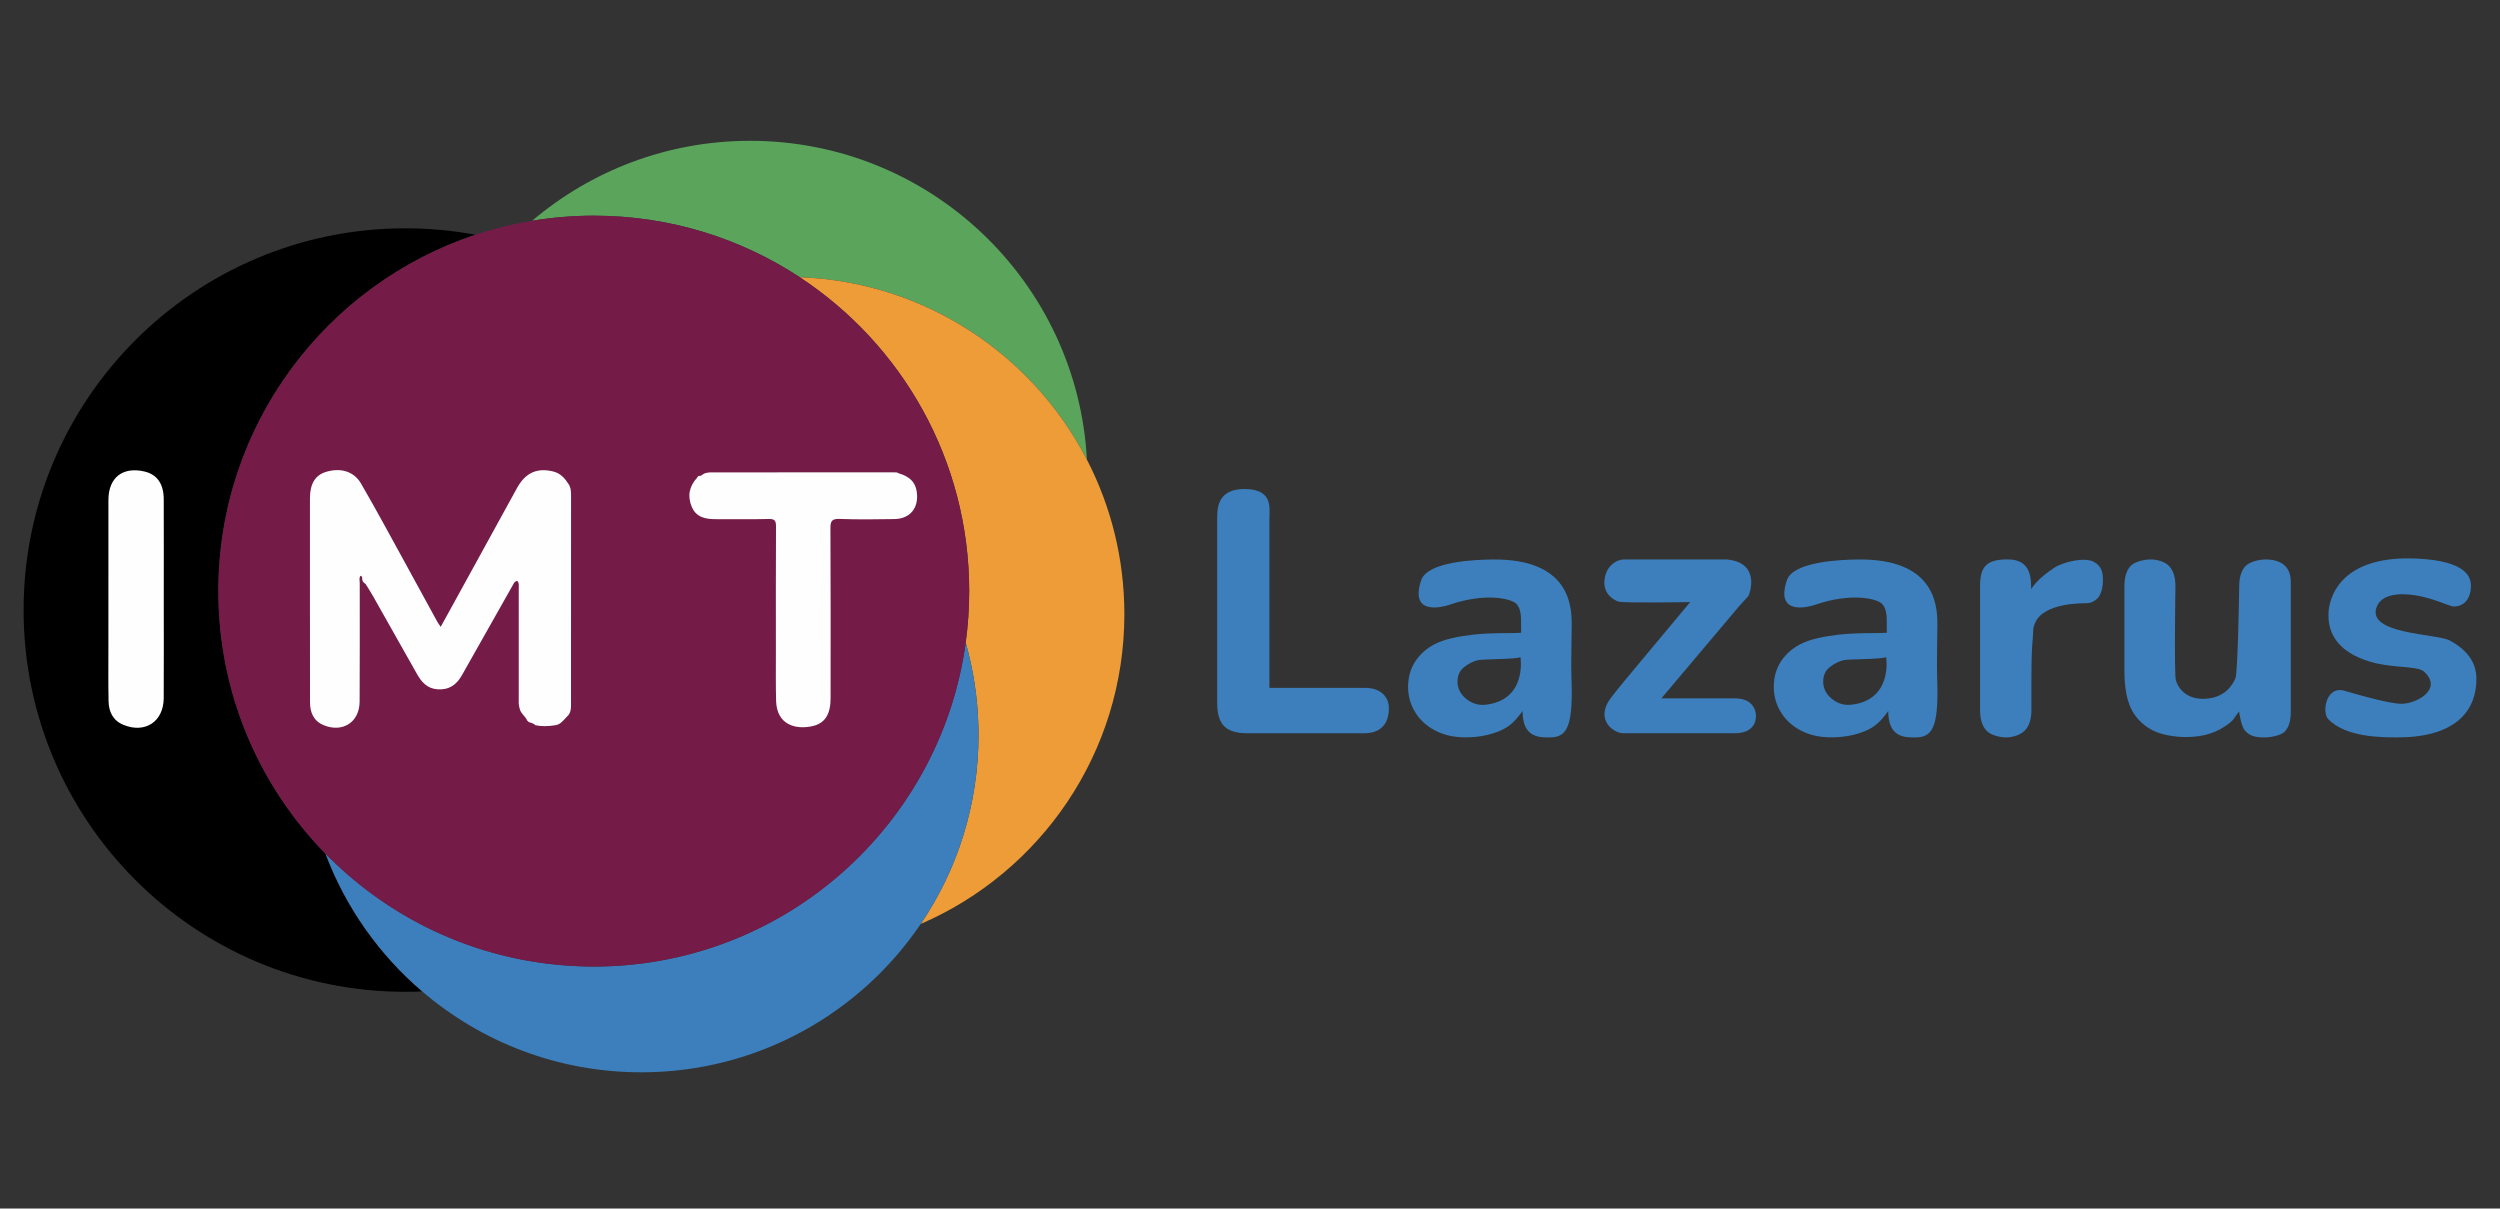
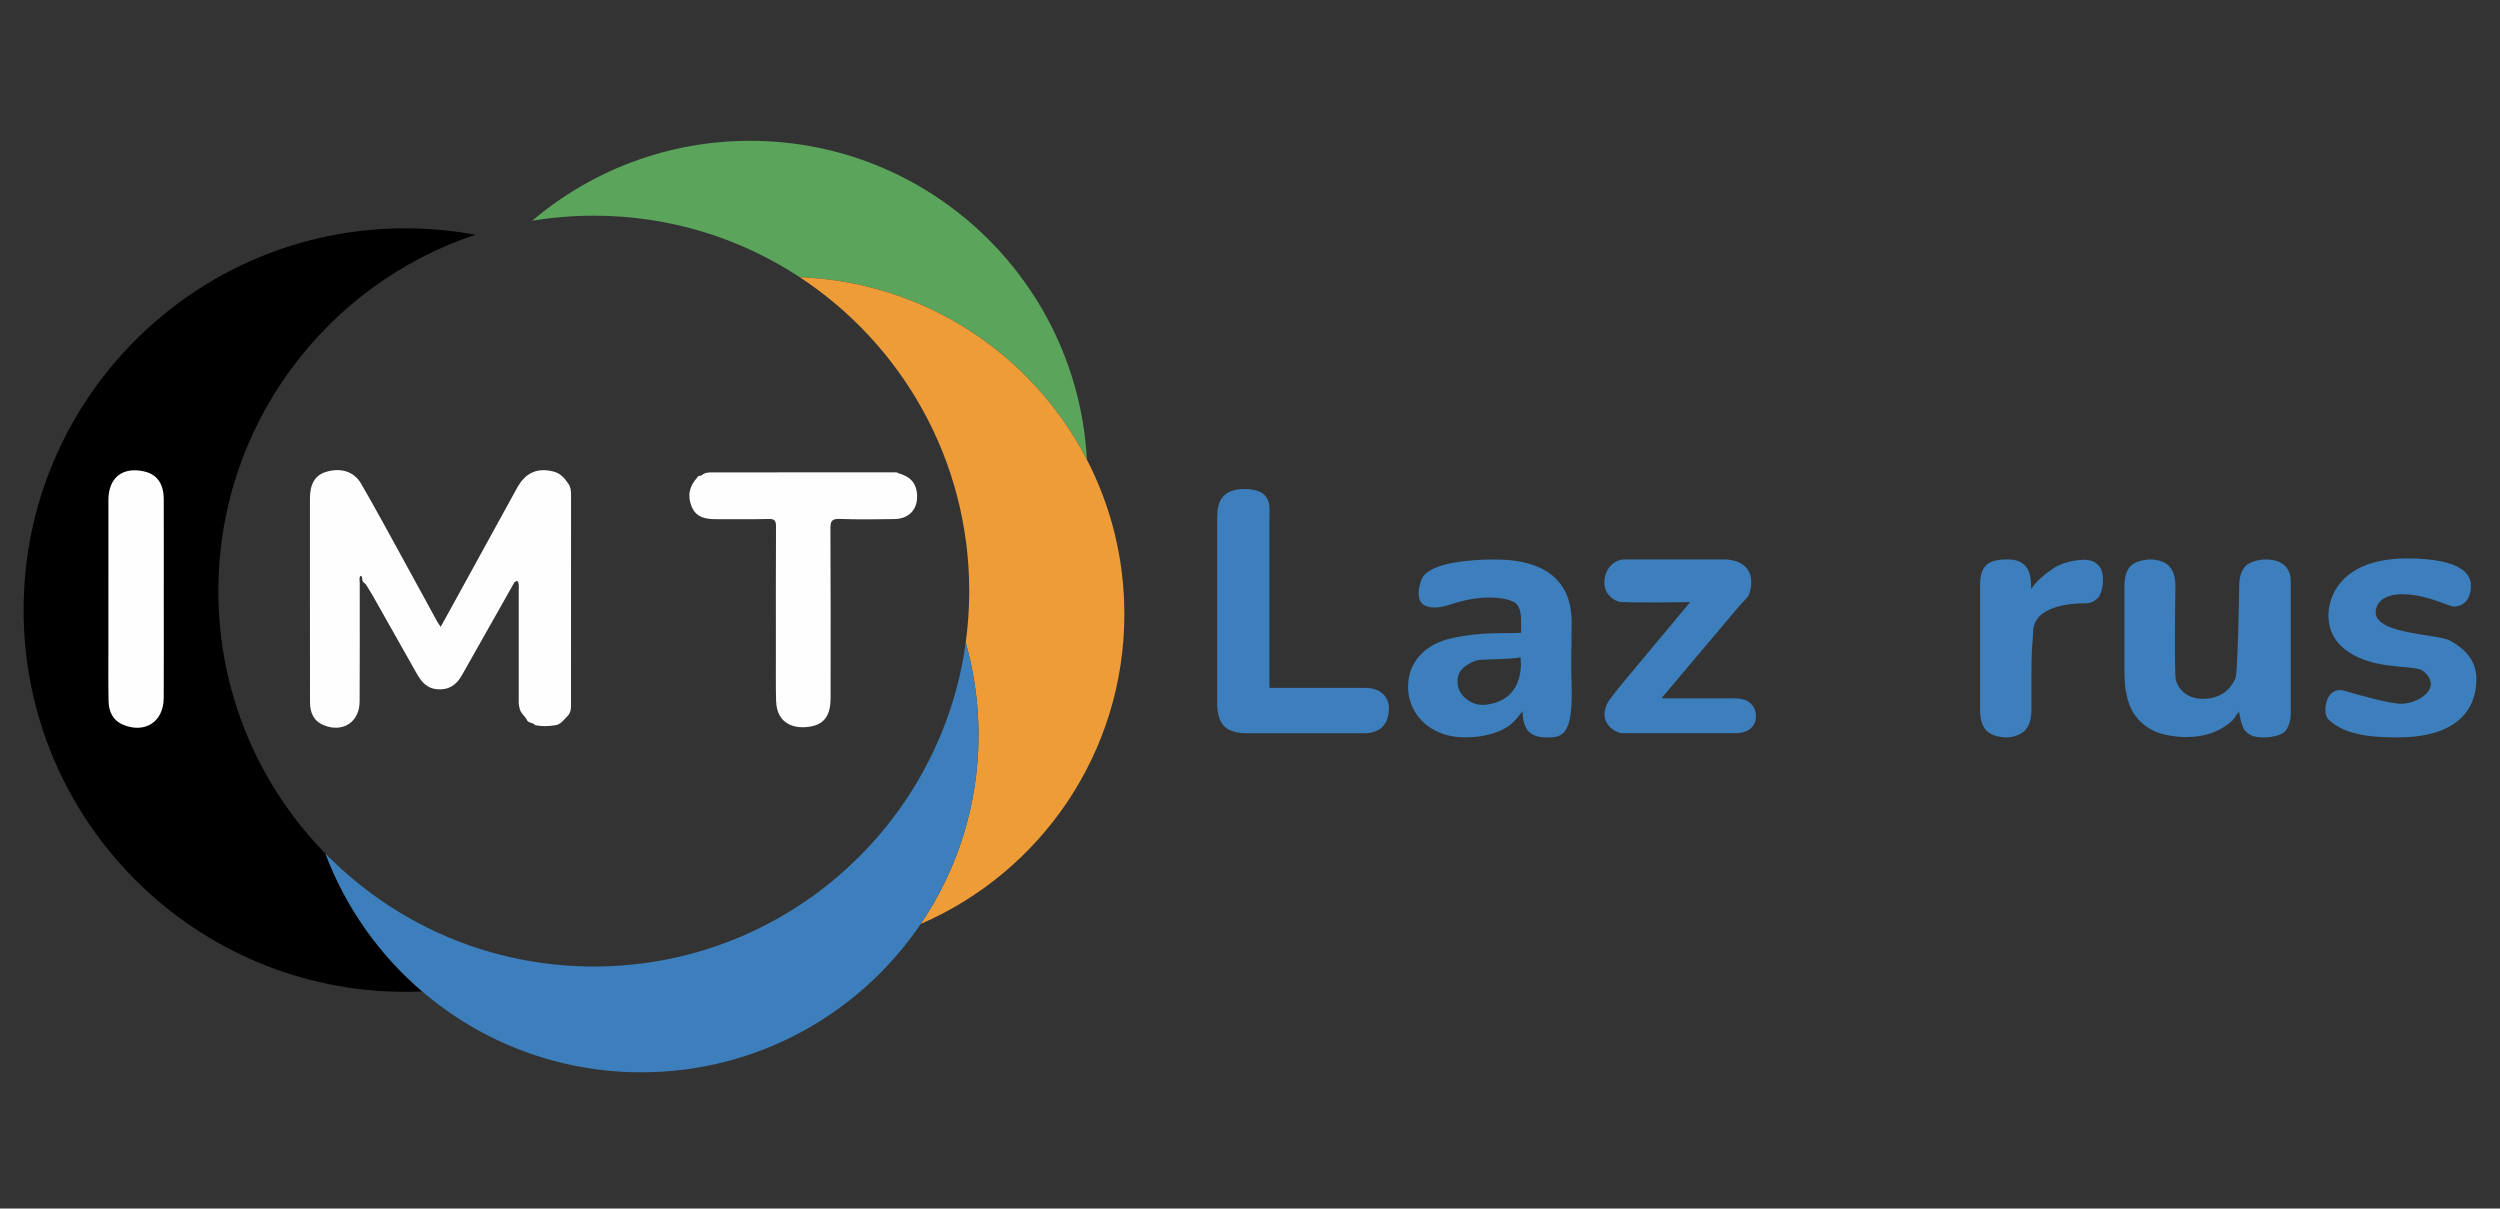
<svg xmlns="http://www.w3.org/2000/svg" id="a" viewBox="0 0 1054.24 509.64">
  <rect x="0" y="0" width="1054.24" height="509.64" fill="#333333" stroke="none" />
  <path d="M535.3,218.65v71.41h40.1c3.32,0,5.86.81,7.63,2.42s2.65,3.64,2.66,6.08c.04,9.55-6.93,10.65-10.29,10.65h-49.53c-4.47,0-7.68-.99-9.64-2.97-1.96-1.98-2.94-5.18-2.94-9.6v-77.99c0-4.14,0-12.53,11.64-12.43,12.13.1,10.36,8.24,10.36,12.43Z" style="fill:#3c7fbc; stroke-width:0px;" />
  <path d="M642.06,299.85c-3.39,4.57-5.52,6.65-9.78,8.43-4.26,1.77-9.04,2.66-14.33,2.66-4.83,0-9.08-.96-12.74-2.87-3.66-1.91-6.48-4.5-8.46-7.77-1.98-3.27-2.97-6.81-2.97-10.64,0-5.16,1.63-9.55,4.9-13.19,3.27-3.64,7.76-6.08,13.47-7.32,12.66-2.91,23.13-1.86,29.32-2.32-.23-4.97.59-9.11-1.92-12.09-1.88-2.24-12.98-5.01-28.31.29-3.01,1.04-16.94,4.67-11.94-10.32,2.65-7.96,22.76-8.71,30.17-8.78,31.47-.31,33.36,18.37,33.31,27.28-.02,4.42-.29,17.78-.14,21.55.8,20.26-1.22,26.02-8.64,26.2-5.17.12-11.94,0-11.94-11.1ZM641.17,277.14c-2.76.96-15.96.76-17.99,1.26-2.03.5-3.96,1.48-5.8,2.94-1.84,1.46-2.76,3.5-2.76,6.11s1.08,5,3.25,6.9c2.16,1.9,5.02,3.22,8.5,2.84,17.76-1.92,14.81-20.05,14.81-20.05Z" style="fill:#3c7fbc; stroke-width:0px;" />
-   <path d="M796.27,299.85c-3.39,4.57-5.52,6.65-9.78,8.43-4.26,1.77-9.04,2.66-14.33,2.66-4.83,0-9.08-.96-12.74-2.87-3.66-1.91-6.48-4.5-8.46-7.77-1.98-3.27-2.97-6.81-2.97-10.64,0-5.16,1.63-9.55,4.9-13.19,3.27-3.64,7.76-6.08,13.47-7.32,12.66-2.91,23.13-1.86,29.32-2.32-.23-4.97.59-9.11-1.92-12.09-1.88-2.24-12.98-5.01-28.31.29-3.01,1.04-16.94,4.67-11.94-10.32,2.65-7.96,22.76-8.71,30.17-8.78,31.47-.31,33.36,18.37,33.31,27.28-.02,4.42-.29,17.78-.14,21.55.8,20.26-1.22,26.02-8.64,26.2-5.17.12-11.94,0-11.94-11.1ZM795.38,277.14c-2.76.96-15.96.76-17.99,1.26-2.03.5-3.96,1.48-5.8,2.94-1.84,1.46-2.76,3.5-2.76,6.11s1.08,5,3.25,6.9c2.16,1.9,5.02,3.22,8.5,2.84,17.76-1.92,14.81-20.05,14.81-20.05Z" style="fill:#3c7fbc; stroke-width:0px;" />
  <path d="M733.17,255.88l-32.57,38.61h30.82c2.99,0,5.25.7,6.77,2.11,1.52,1.41,2.28,3.21,2.28,5.42s-.75,3.85-2.25,5.18c-1.5,1.34-3.76,2-6.8,2h-46.95c-3.59,0-11-4.79-6.43-13.04.99-1.8,6.93-8.96,6.93-8.96l27.77-33.31s-28.3.49-30.28-.2c-1.98-.69-6.19-3.1-5.9-8.55.36-6.63,5.42-9.23,8.18-9.23h43.31c14.71,1.26,9.74,14.72,9.23,15.42-.51.69,0,0-.87.99-.88.99-1.96,2.18-3.25,3.56Z" style="fill:#3c7fbc; stroke-width:0px;" />
  <path d="M856.65,283.61v15.75c0,3.82-.9,6.69-2.69,8.6-1.8,1.91-5.2,3.01-7.96,3.01s-6.64-1-8.39-2.94c-1.75-1.93-2.62-4.79-2.62-8.57v-52.5c0-8.47,3.2-11.07,11.75-11.06,10.17.01,9.67,8.7,9.81,12.57,2.26-3.87,7.22-7.4,9.8-9.09,3.83-2.51,12.78-4.49,16.51-2.51,3.73,1.98,3.93,4.95,3.93,8.22,0,2.3-.72,5.77-2.31,7.26-1.59,1.5-3.17,2.06-5.01,2.06-.69,0-17.55-.44-21.26,8.22-1.19,2.77-.63,2.62-1,6.56-.37,3.94-.55,8.74-.55,14.4Z" style="fill:#3c7fbc; stroke-width:0px;" />
  <path d="M944.19,300c-2.26,2.86-1.73,3.13-4.21,5.07-2.49,1.93-5.2,3.37-8.15,4.32-2.95.94-6.31,1.42-10.09,1.42-4.56,0-10.36-.94-13.97-2.83-3.62-1.89-6.41-4.49-8.39-7.81-2.35-4.01-3.52-9.76-3.52-17.27v-35.72c0-3.78.85-6.6,2.56-8.46,1.7-1.86,5.67-2.8,8.48-2.8s6.09.94,7.84,2.83c1.75,1.89,2.63,4.7,2.63,8.43,0,0-.56,36.58.17,39.55.74,2.97,3.96,8.11,11.74,7.96,8.73-.17,12.11-5.65,13.4-8.69,1.06-2.67,1.59-38.82,1.59-38.82,0-3.73.87-6.54,2.62-8.43,1.75-1.89,5.76-2.83,8.57-2.83s10.55.53,10.55,9.38v55.05c0,3.59-.82,6.29-2.45,8.08-1.64,1.8-6.31,2.55-8.89,2.55-4.28,0-6.28-1-7.96-2.86-1.68-1.86-2.51-8.11-2.51-8.11Z" style="fill:#3c7fbc; stroke-width:0px;" />
  <path d="M1044.28,286.28c0,5.2-1.27,9.66-3.8,13.37-2.53,3.71-6.28,6.52-11.23,8.43-4.95,1.91-10.97,2.87-18.06,2.87s-21.88,0-29.4-7.69c-2.7-2.77-.99-14.3,6.89-11.96,9.25,2.75,18.63,5.16,23.28,5.47,6.55.44,18.65-6.05,10.19-13.59-2.19-1.95-8.79-1.63-16.46-2.78-6.62-.99-24.92-5.16-23.74-22.41.26-3.77,3.1-25.51,40.96-22.19,19.8,1.73,19.05,9.74,19.05,11.72,0,2.17-.88,7.96-7.08,8.26-2,.1-10.47-4.72-20.5-5.16-8.74-.39-11.29,3.15-12.09,5.16-4.72,11.8,25.21,11.35,30.7,14.28,3.71,1.98,6.52,4.32,8.43,7.01,1.91,2.69,2.87,5.77,2.87,9.22Z" style="fill:#3c7fbc; stroke-width:0px;" />
  <path d="M337.26,116.9c52.79,1.95,98.22,32.66,121.09,76.94-4.03-74.94-66.07-134.46-142.01-134.46-35.05,0-67.14,12.69-91.93,33.71,8.46-1.4,17.14-2.14,26-2.14,32.08,0,61.92,9.55,86.86,25.95Z" style="fill:#5ba45c; stroke-width:0px;" />
  <path d="M137.23,359.97c-27.93-28.55-45.15-67.61-45.15-110.7,0-69.99,45.42-129.36,108.39-150.28-9.58-1.78-19.45-2.71-29.54-2.71-88.91,0-160.98,72.07-160.98,160.98s72.07,160.98,160.98,160.98c2.37,0,4.72-.06,7.07-.16-18.09-15.48-32.25-35.41-40.77-58.11Z" style="fill:#000; stroke-width:0px;" />
  <path d="M458.35,193.84c-22.87-44.27-68.3-74.98-121.09-76.94,43.04,28.3,71.46,77.01,71.46,132.37,0,7.38-.52,14.63-1.49,21.74,3.2,11.26,5.05,23.08,5.35,35.29.03,1.22.05,2.44.05,3.67,0,29.52-9,56.94-24.39,79.67,50.53-21.82,85.9-72.09,85.9-130.63,0-23.49-5.7-45.65-15.79-65.18Z" style="fill:#ed9c38; stroke-width:0px;" />
  <path d="M412.59,306.3c-.31-12.21-2.16-24.03-5.35-35.29-2.54,18.52-8.29,36.02-16.66,51.92-18.37,34.89-49.39,62.08-86.95,75.48-16.63,5.93-34.54,9.17-53.21,9.17-6.41,0-12.73-.39-18.94-1.13-36.76-4.38-69.65-21.36-94.23-46.49,8.52,22.7,22.68,42.63,40.77,58.11,24.86,21.27,57.13,34.12,92.41,34.12,49.03,0,92.26-24.81,117.83-62.55,15.4-22.73,24.39-50.15,24.39-79.67,0-1.23-.02-2.45-.05-3.67Z" style="fill:#3c7fbc; stroke-width:0px;" />
-   <path d="M337.26,116.9c-24.94-16.4-54.78-25.95-86.86-25.95-8.86,0-17.54.74-26,2.14-8.21,1.36-16.21,3.34-23.94,5.91-62.97,20.91-108.39,80.29-108.39,150.28,0,43.09,17.22,82.15,45.15,110.7,24.59,25.13,57.47,42.11,94.23,46.49,6.21.74,12.53,1.13,18.94,1.13,18.67,0,36.58-3.24,53.21-9.17,37.57-13.4,68.58-40.59,86.95-75.48,8.37-15.9,14.12-33.4,16.66-51.92.98-7.11,1.49-14.36,1.49-21.74,0-55.36-28.42-104.07-71.46-132.37Z" style="fill:#741b48; stroke-width:0px;" />
  <path d="M239.04,302.25c-1.5,1.51-2.72,3.42-5.14,3.61-2.72.44-5.43.51-8.14-.04h0c-.73-.82-1.78-.97-2.74-1.32-.22-.19-.44-.39-.65-.58-.85-1.98-3.01-3.16-3.31-5.47-.44-1.3-.31-2.64-.31-3.97,0-15.35,0-30.7,0-46.05,0-.89.13-1.79-.13-2.65-.41-1.36-1.09-.61-1.72-.19-7.38,13.06-14.77,26.11-22.13,39.18-2.27,4.03-5.44,6.26-10.31,5.9-4.38-.32-6.73-3.11-8.65-6.5-6.26-11.02-12.45-22.07-18.69-33.1-.92-1.63-1.96-3.19-2.94-4.79-.99-.6-1.58-1.41-1.43-2.63-.15-.55-.52-1.28-.95-.47-.37.7-.1,1.74-.1,2.63,0,16.71.05,33.42-.05,50.12-.05,8.66-7.26,13.22-15.25,9.83-4.31-1.83-5.66-5.44-5.67-9.72-.05-14.26-.02-28.51-.03-42.77,0-14.37-.01-28.74,0-43.11,0-6.1,2.21-9.74,6.62-11.12,6.15-1.93,11.87-.38,14.92,4.86,6.31,10.86,12.25,21.94,18.31,32.94,4.67,8.47,9.27,16.98,13.92,25.46.31.57.73,1.08,1.37,2.03,1.85-3.35,3.53-6.4,5.21-9.45,8.99-16.37,17.97-32.76,26.99-49.12,3.57-6.48,8.52-8.61,15.29-6.93,3.09.77,4.88,2.9,6.47,5.36,1.02,1.58,1.01,3.37,1.01,5.14,0,28.91.02,57.82-.02,86.73,0,2.17.21,4.5-1.74,6.17Z" style="fill:#fefefe; stroke-width:0px;" />
  <path d="M295.34,200.69c.24-.13.48-.26.72-.39,1.29-1.08,2.88-1.1,4.42-1.1,25.6-.02,51.2-.02,76.81-.01.56,0,1.12-.02,1.57.38,4.14,1.17,7.15,3.29,7.76,8.02.86,6.58-2.79,11.2-9.46,11.3-7.69.12-15.39.23-23.07-.06-3.39-.13-3.92,1-3.9,4.08.13,23.83.09,47.66.07,71.49,0,6.73-2.3,10.58-7.58,11.79-7.02,1.6-15.12-.42-15.4-10.64-.18-6.79-.08-13.58-.09-20.38,0-17.71-.05-35.41.05-53.12.01-2.4-.47-3.27-3.1-3.2-7.35.2-14.71.04-22.07.08-4.33.02-8.39-.62-10.32-5.13-1.93-4.5-1.17-8.68,2.2-12.32.26-.62.7-.92,1.38-.79Z" style="fill:#fefefe; stroke-width:0px;" />
  <path d="M69.06,252.63c0,13.92.06,27.84-.02,41.76-.06,9.89-7.78,15-16.89,11.32-4.52-1.82-6.28-5.54-6.37-10.05-.16-7.79-.06-15.59-.07-23.38,0-20.49-.02-40.98.01-61.46.02-9.41,5.98-14.1,15.12-12.01,5.36,1.23,8.19,5.16,8.21,11.74.05,14.03.01,28.06.01,42.09Z" style="fill:#fefefe; stroke-width:0px;" />
</svg>